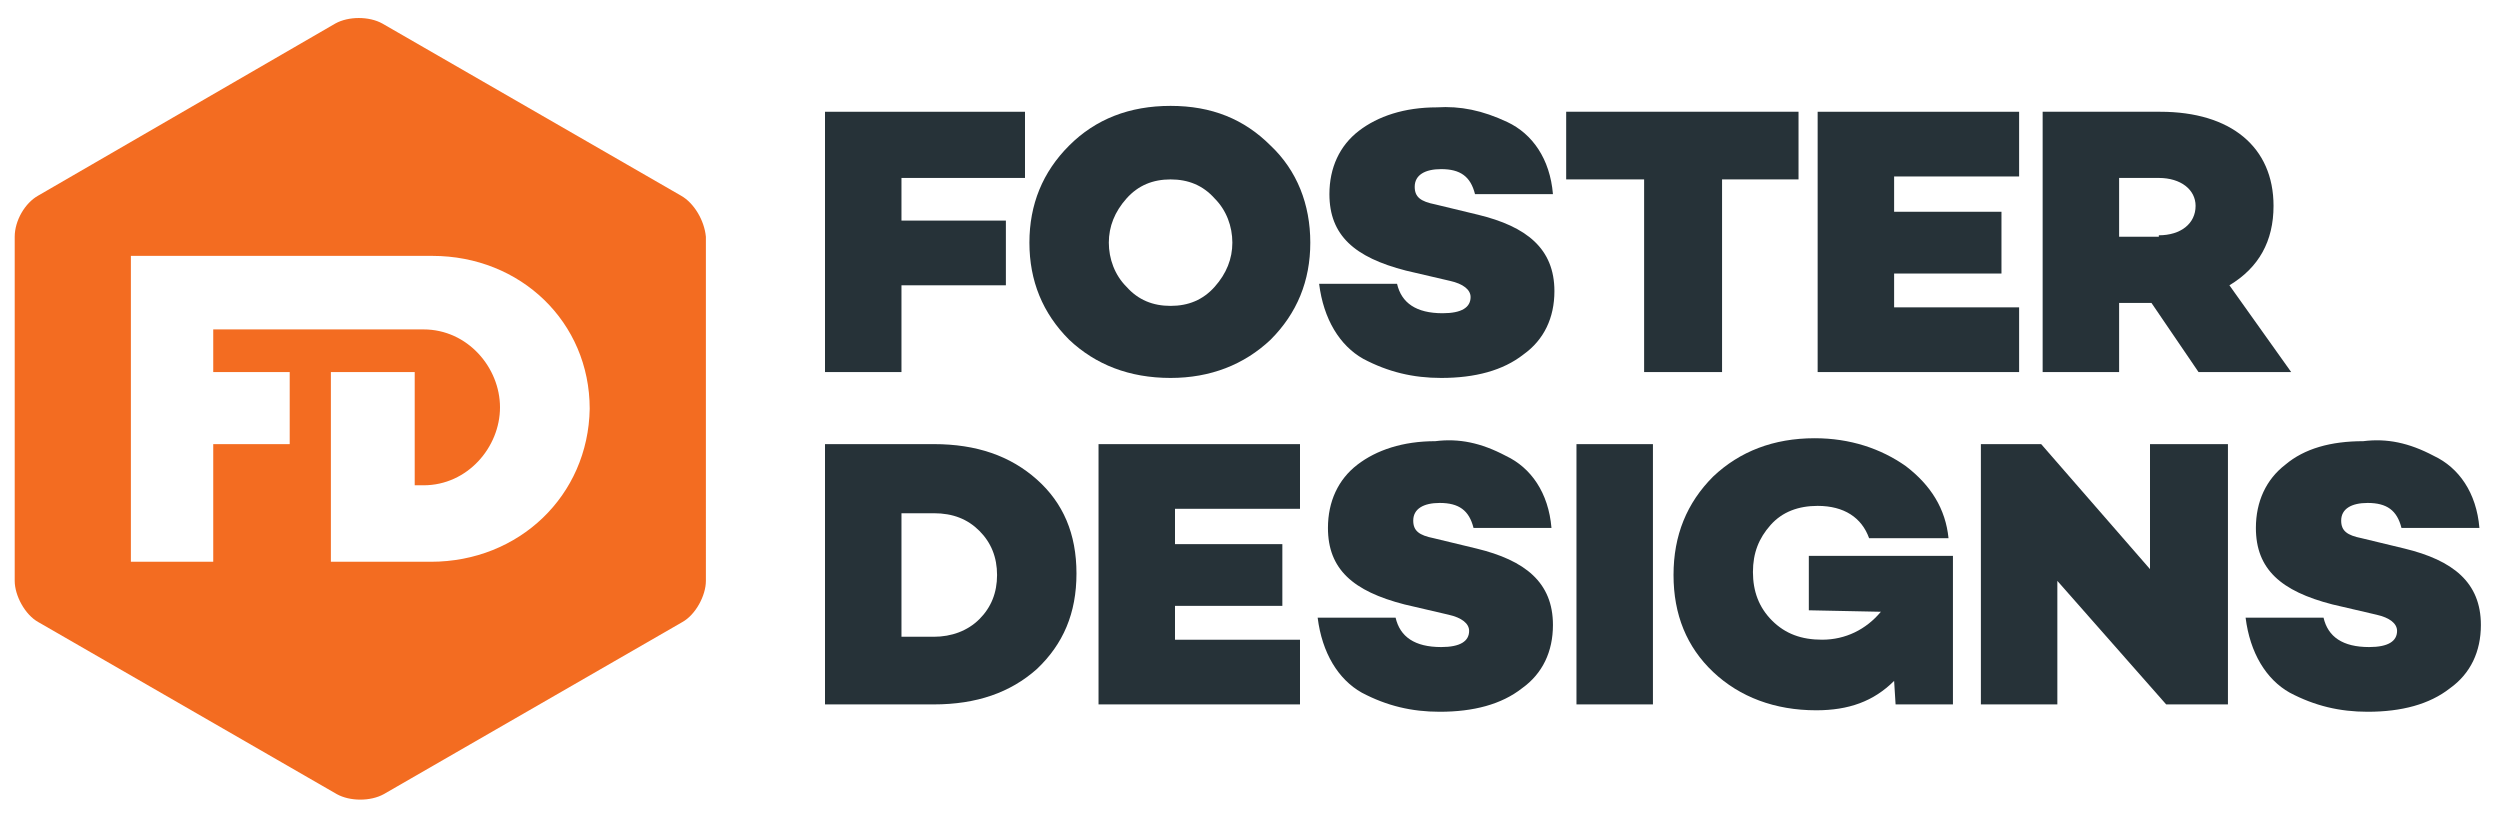
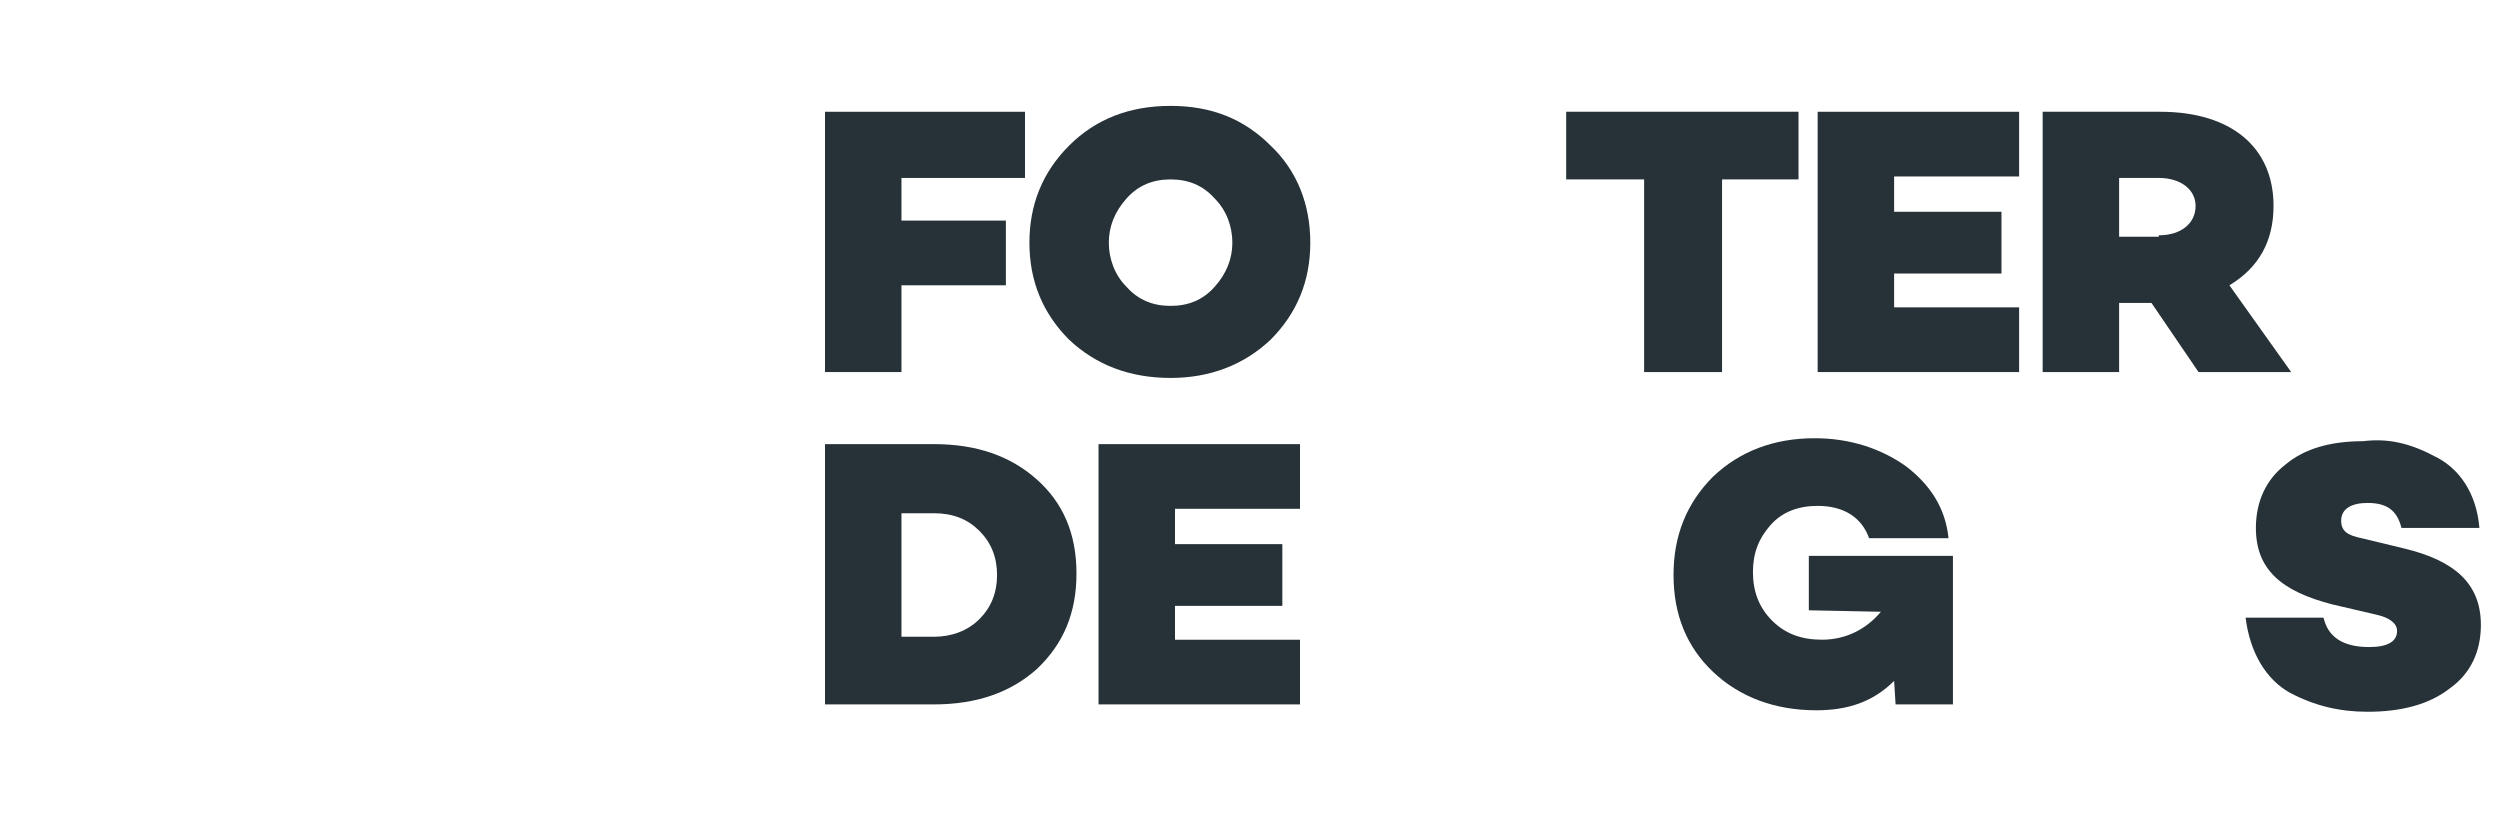
<svg xmlns="http://www.w3.org/2000/svg" version="1.1" id="Layer_1" x="0px" y="0px" viewBox="0 0 170 55.5" style="enable-background:new 0 0 170 55.5;" xml:space="preserve">
  <style type="text/css">
	.st0{fill:#F36C21;}
	.st1{fill:#263238;}
	.st2{fill:#FFFFFF;}
</style>
  <g>
-     <path class="st0" d="M46.3,13.3L26,1.6c-0.9-0.5-2.3-0.5-3.2,0L2.6,13.3C1.7,13.8,1,15,1,16.1v23.4c0,1,0.7,2.3,1.6,2.8l20.3,11.7   c0.9,0.5,2.3,0.5,3.2,0l20.3-11.7c0.9-0.5,1.6-1.8,1.6-2.8V16.1C47.9,15,47.2,13.8,46.3,13.3z M29.3,38.2h-6.8V25.3h5.7v7.7h0.6   c3,0,5.2-2.6,5.2-5.3c0-2.7-2.2-5.3-5.2-5.3h-0.6h-5.7h-8v2.9h5.2v4.9h-5.2v8H8.9V17.4h13.7h6.8c6,0,10.7,4.5,10.7,10.4   C40,33.7,35.3,38.2,29.3,38.2z" />
    <g>
      <path class="st1" d="M61.3,15h7.1v4.4h-7.1v5.9h-5.2V7.6h13.6v4.5h-8.4V15z" />
      <path class="st1" d="M79.6,7.2c2.8,0,5,0.9,6.8,2.7c1.8,1.7,2.7,4,2.7,6.6s-0.9,4.8-2.7,6.6c-1.8,1.7-4.1,2.6-6.8,2.6    c-2.8,0-5.1-0.9-6.9-2.6c-1.8-1.8-2.7-4-2.7-6.6s0.9-4.8,2.7-6.6C74.5,8.1,76.8,7.2,79.6,7.2z M79.6,20.8c1.2,0,2.2-0.4,3-1.3    c0.8-0.9,1.2-1.9,1.2-3s-0.4-2.2-1.2-3c-0.8-0.9-1.8-1.3-3-1.3c-1.2,0-2.2,0.4-3,1.3c-0.8,0.9-1.2,1.9-1.2,3s0.4,2.2,1.2,3    C77.4,20.4,78.4,20.8,79.6,20.8z" />
-       <path class="st1" d="M102.5,8.3c1.7,0.8,2.9,2.5,3.1,4.9h-5.3c-0.3-1.2-1-1.7-2.3-1.7c-1.1,0-1.8,0.4-1.8,1.2c0,0.7,0.4,1,1.4,1.2    l2.9,0.7c3.3,0.8,5.2,2.3,5.2,5.2c0,1.8-0.7,3.3-2.1,4.3c-1.4,1.1-3.3,1.6-5.6,1.6c-1.9,0-3.6-0.4-5.3-1.3c-1.6-0.9-2.7-2.7-3-5.1    H95c0.3,1.3,1.3,2,3.1,2c1.3,0,1.9-0.4,1.9-1.1c0-0.5-0.5-0.9-1.4-1.1l-3-0.7c-3.5-0.9-5.2-2.4-5.2-5.2c0-1.8,0.7-3.3,2-4.3    s3.1-1.6,5.3-1.6C99.3,7.2,100.8,7.5,102.5,8.3z" />
      <path class="st1" d="M117.1,12.2v13.1h-5.3V12.2h-5.3V7.6h15.8v4.6H117.1z" />
      <path class="st1" d="M128.8,14.4h7.3v4.2h-7.3v2.3h8.5v4.4h-13.7V7.6h13.7V12h-8.5V14.4z" />
      <path class="st1" d="M144.1,20.6v4.7h-5.2V7.6h8c4.8,0,7.7,2.4,7.7,6.4c0,2.4-1,4.2-3,5.4l4.2,5.9h-6.3l-3.2-4.7H144.1z M146.8,16    c1.5,0,2.5-0.8,2.5-2c0-1.1-1-1.9-2.5-1.9h-2.7v4H146.8z" />
    </g>
    <g>
      <path class="st1" d="M63.5,30.2c2.9,0,5.2,0.8,7,2.4c1.8,1.6,2.7,3.7,2.7,6.4c0,2.7-0.9,4.8-2.7,6.5c-1.8,1.6-4.1,2.4-7,2.4h-7.4    V30.2H63.5z M63.5,43.3c1.2,0,2.3-0.4,3.1-1.2c0.8-0.8,1.2-1.8,1.2-3c0-1.2-0.4-2.2-1.2-3c-0.8-0.8-1.8-1.2-3.1-1.2h-2.2v8.4H63.5    z" />
      <path class="st1" d="M79.9,37h7.3v4.2h-7.3v2.3h8.5v4.4H74.7V30.2h13.7v4.4h-8.5V37z" />
-       <path class="st1" d="M102.4,31c1.7,0.8,2.9,2.5,3.1,4.9h-5.3c-0.3-1.2-1-1.7-2.3-1.7c-1.1,0-1.8,0.4-1.8,1.2c0,0.7,0.4,1,1.4,1.2    l2.9,0.7c3.3,0.8,5.2,2.3,5.2,5.2c0,1.8-0.7,3.3-2.1,4.3c-1.4,1.1-3.3,1.6-5.6,1.6c-1.9,0-3.6-0.4-5.3-1.3c-1.6-0.9-2.7-2.7-3-5.1    h5.3c0.3,1.3,1.3,2,3.1,2c1.3,0,1.9-0.4,1.9-1.1c0-0.5-0.5-0.9-1.4-1.1l-3-0.7c-3.5-0.9-5.2-2.4-5.2-5.2c0-1.8,0.7-3.3,2-4.3    s3.1-1.6,5.3-1.6C99.2,29.8,100.7,30.1,102.4,31z" />
-       <path class="st1" d="M112.4,47.9h-5.2V30.2h5.2V47.9z" />
      <path class="st1" d="M132.7,47.9h-3.8l-0.1-1.6c-1.4,1.4-3.1,2-5.3,2c-2.8,0-5.2-0.9-7-2.6c-1.8-1.7-2.7-3.9-2.7-6.6    c0-2.7,0.9-4.9,2.7-6.7c1.8-1.7,4.1-2.6,6.9-2.6c2.4,0,4.5,0.7,6.2,1.9c1.7,1.3,2.7,2.9,2.9,4.9h-5.4c-0.5-1.4-1.7-2.2-3.5-2.2    c-1.3,0-2.4,0.4-3.2,1.3c-0.8,0.9-1.2,1.9-1.2,3.2c0,1.3,0.4,2.4,1.3,3.3c0.9,0.9,2,1.3,3.4,1.3c1.6,0,3-0.7,4-1.9l-4.9-0.1v-3.7    h9.8V47.9z" />
-       <path class="st1" d="M151.4,47.9h-4.1l-7.4-8.4v8.4h-5.2V30.2h4.1l7.4,8.5v-8.5h5.3V47.9z" />
      <path class="st1" d="M165.5,31c1.7,0.8,2.9,2.5,3.1,4.9h-5.3c-0.3-1.2-1-1.7-2.3-1.7c-1.1,0-1.8,0.4-1.8,1.2c0,0.7,0.4,1,1.4,1.2    l2.9,0.7c3.3,0.8,5.2,2.3,5.2,5.2c0,1.8-0.7,3.3-2.1,4.3c-1.4,1.1-3.3,1.6-5.6,1.6c-1.9,0-3.6-0.4-5.3-1.3c-1.6-0.9-2.7-2.7-3-5.1    h5.3c0.3,1.3,1.3,2,3.1,2c1.3,0,1.9-0.4,1.9-1.1c0-0.5-0.5-0.9-1.4-1.1l-3-0.7c-3.5-0.9-5.2-2.4-5.2-5.2c0-1.8,0.7-3.3,2-4.3    c1.3-1.1,3.1-1.6,5.3-1.6C162.3,29.8,163.8,30.1,165.5,31z" />
    </g>
  </g>
</svg>